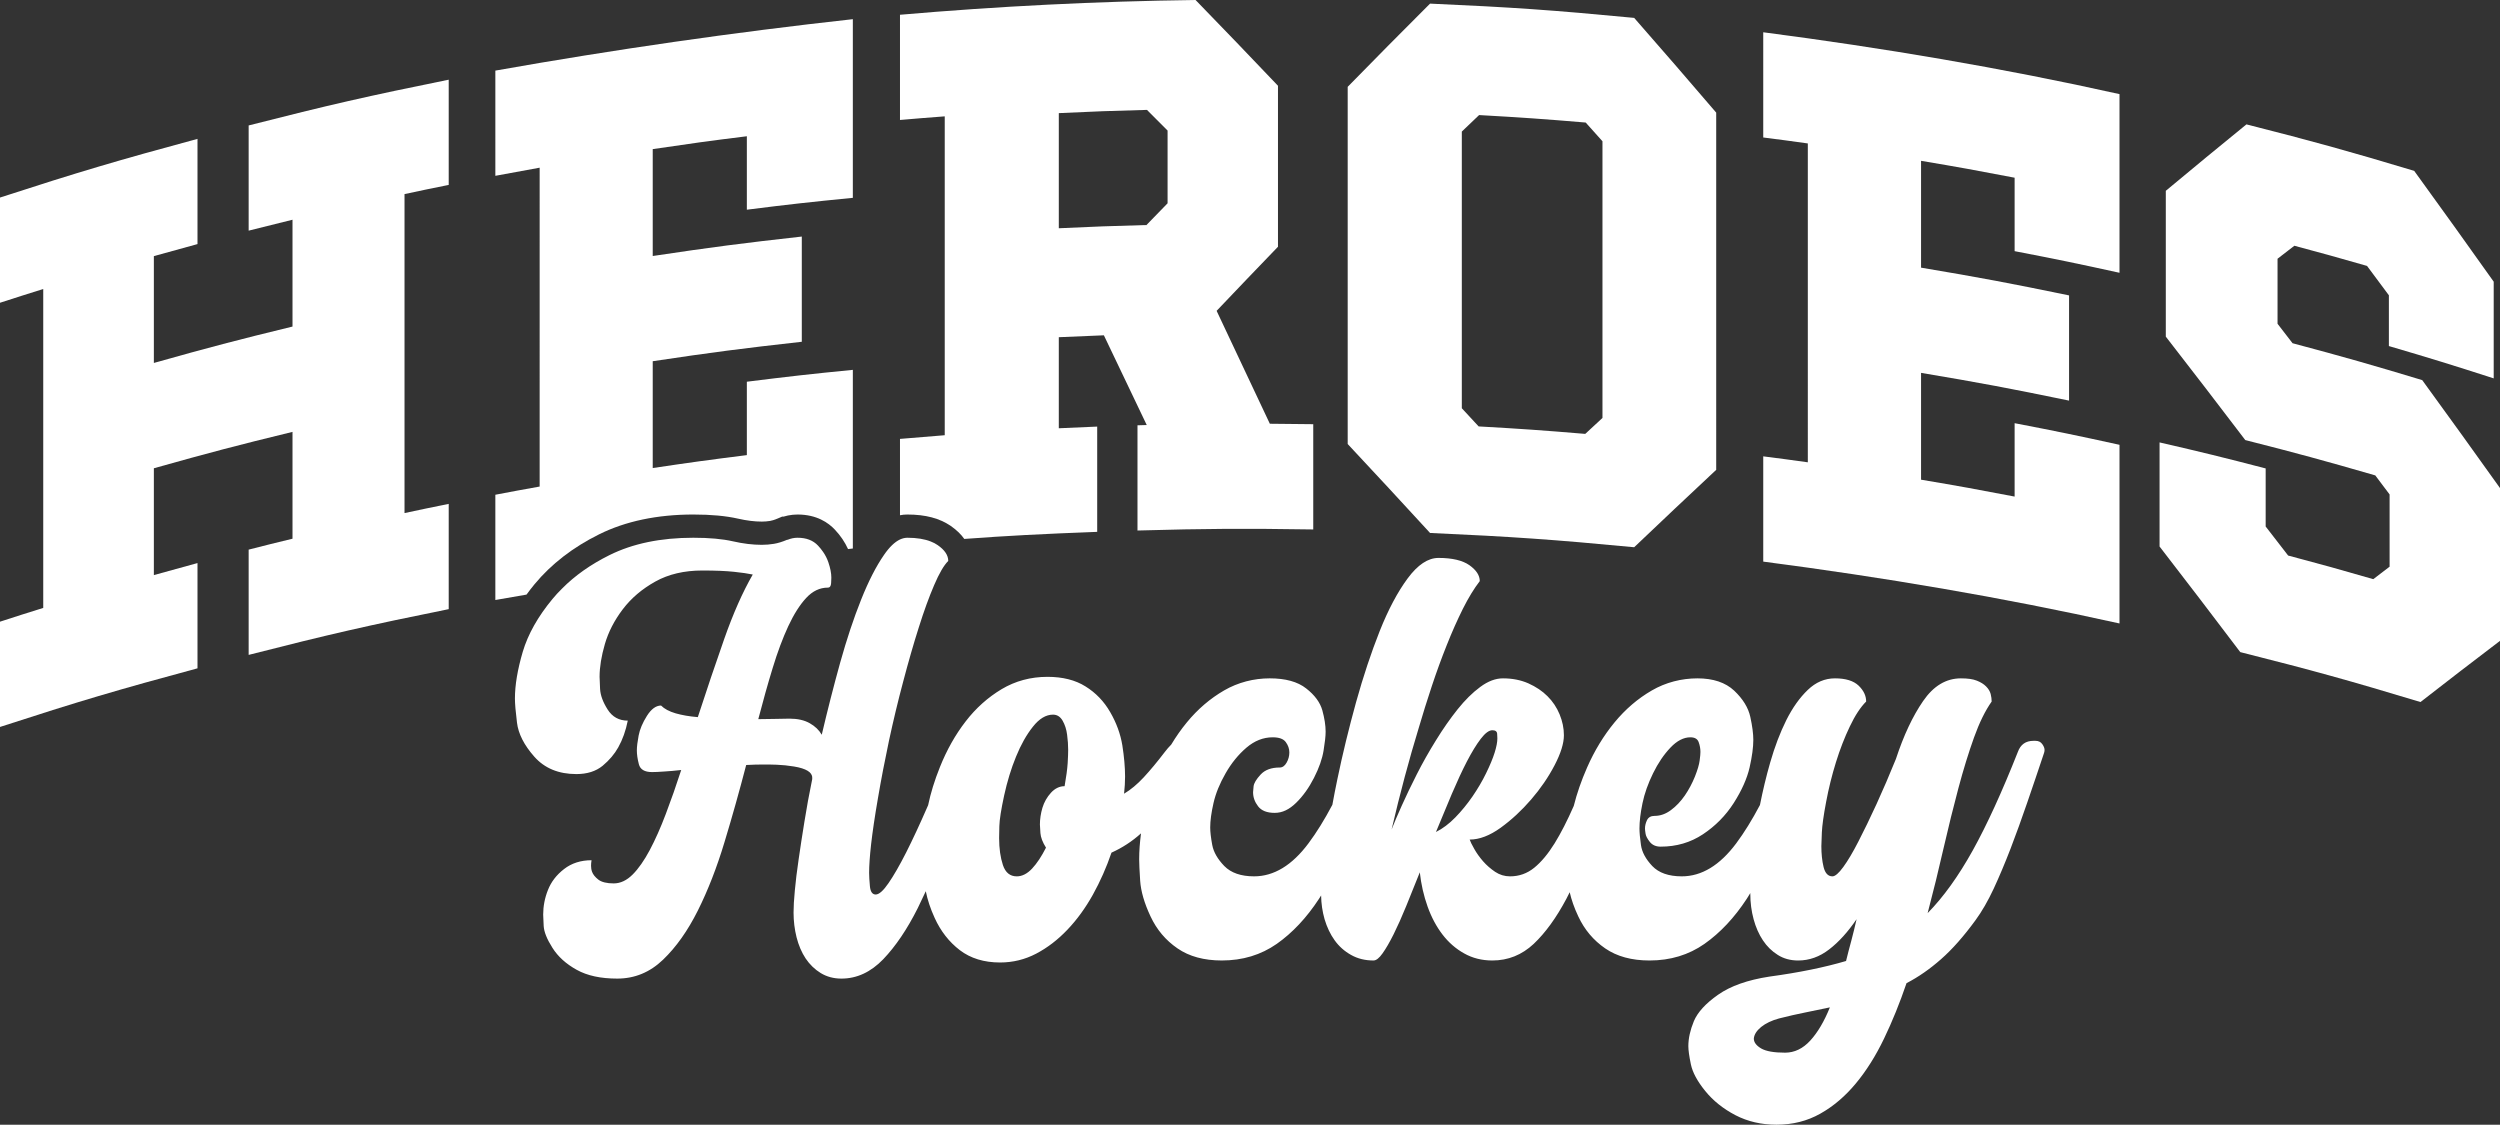
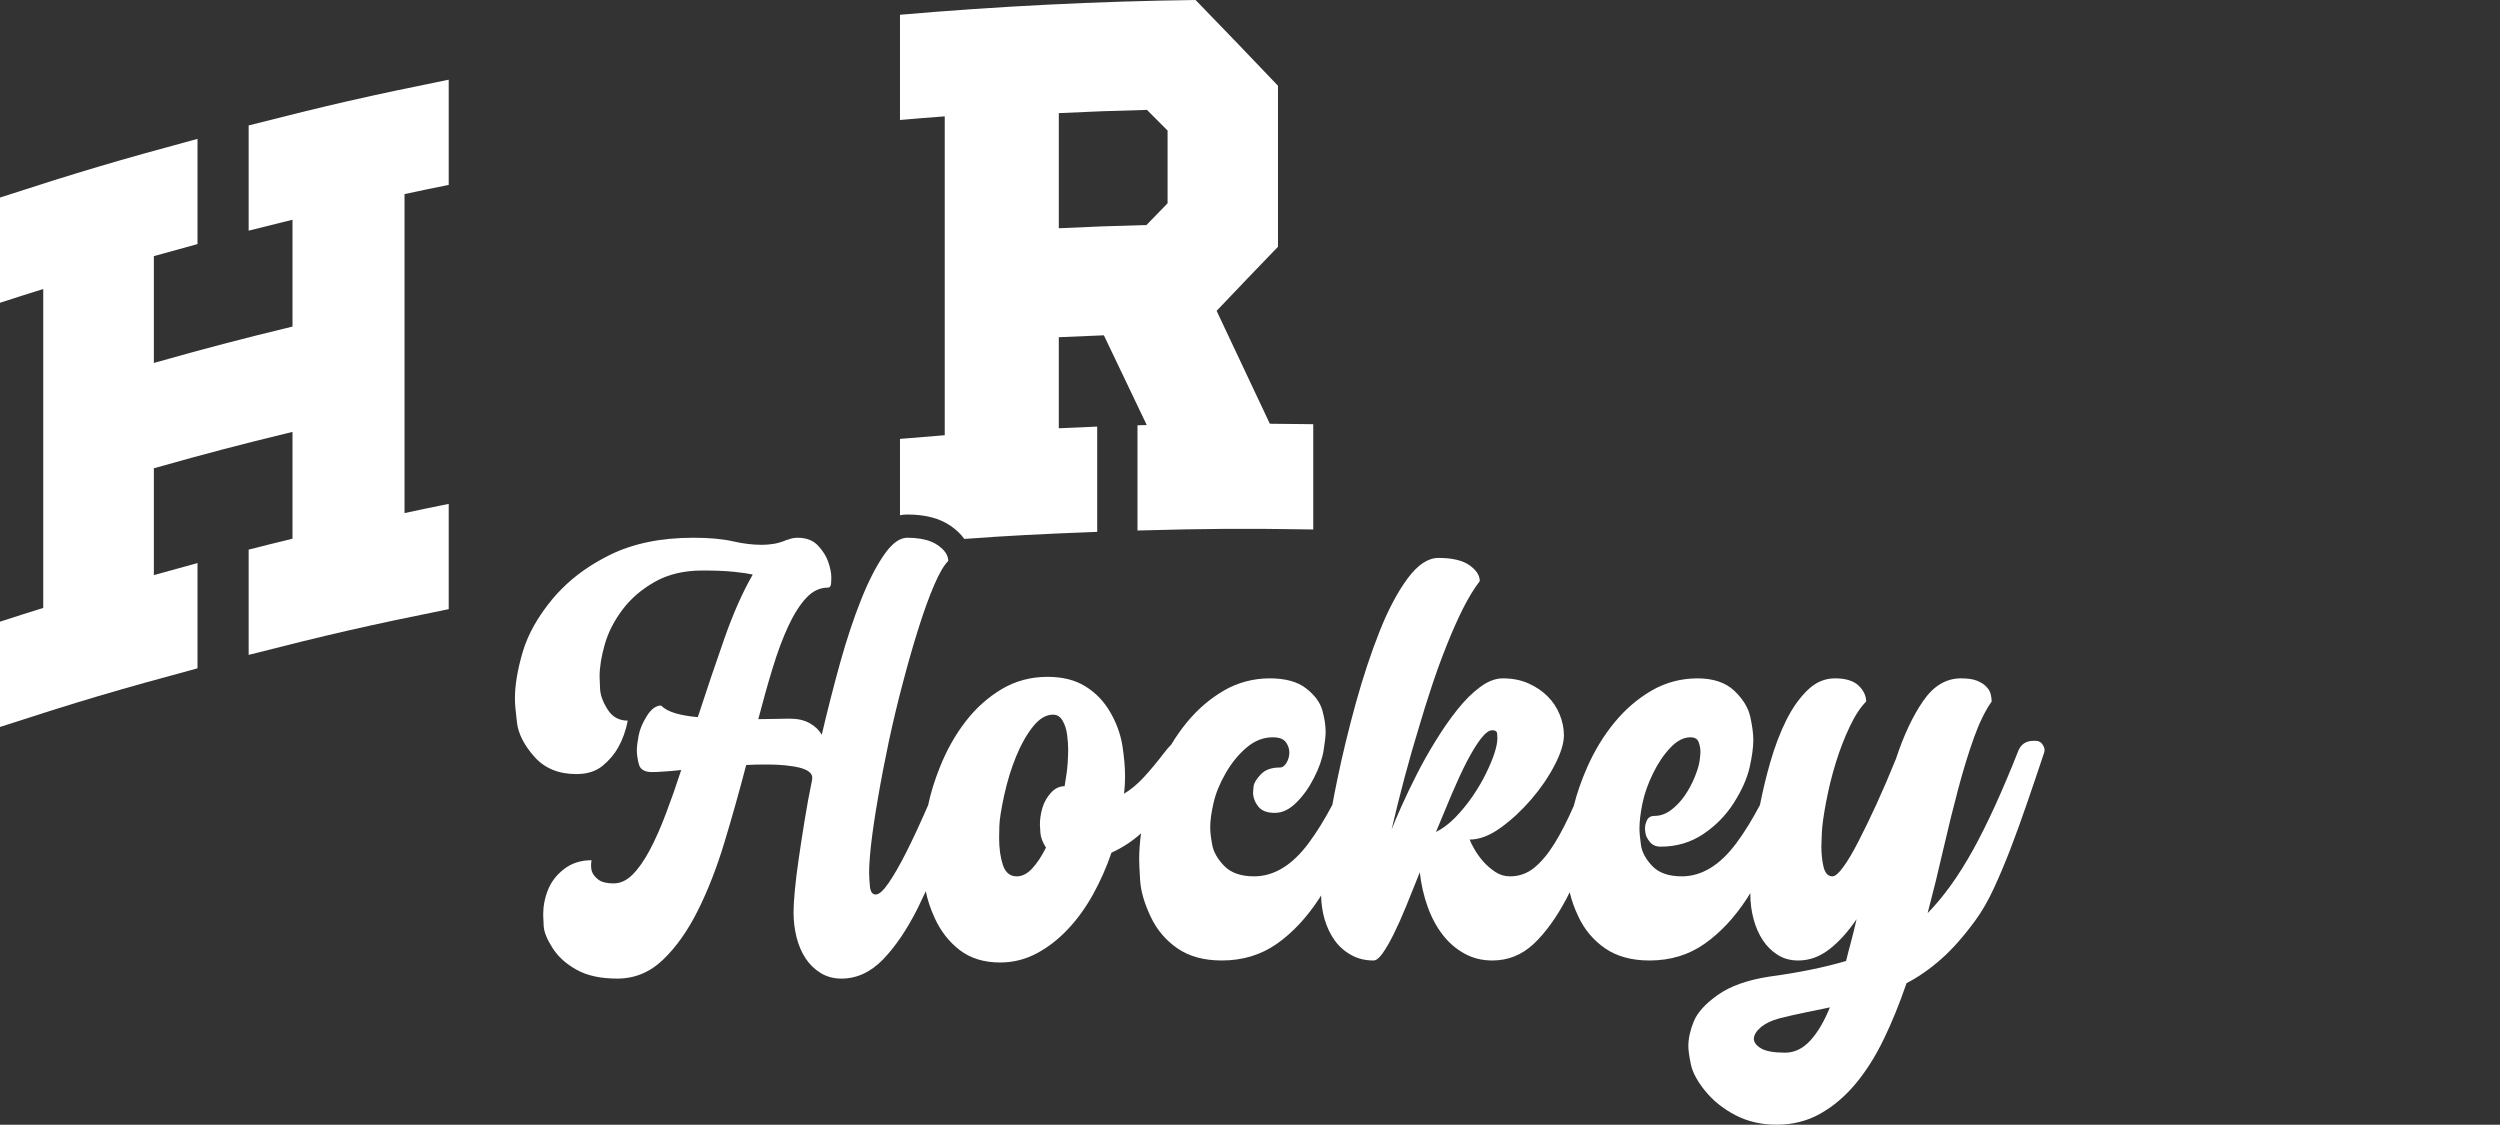
<svg xmlns="http://www.w3.org/2000/svg" viewBox="0 0 448.62 201.83" data-name="Layer 1" id="Layer_1">
  <rect x="0" y="0" width="448.62" height="201.83" fill="#333333" stroke="none" />
  <defs>
    <style>
      .cls-1 {
        fill: #fff;
      }
    </style>
  </defs>
  <path d="M72.59,34.84v57.23c3.17-.68,4.76-1.01,7.93-1.65v18.89c-14.42,2.91-21.61,4.56-35.9,8.21v-18.89c3.14-.8,4.72-1.2,7.87-1.96v-19.17c-9.98,2.43-14.96,3.74-24.88,6.53v19.17c3.13-.88,4.7-1.31,7.83-2.16v18.89c-14.25,3.84-21.35,5.94-35.44,10.52v-18.89c3.1-1.01,4.65-1.5,7.76-2.47v-57.23c-3.11.97-4.66,1.47-7.76,2.47v-18.88c14.09-4.58,21.19-6.68,35.44-10.53v18.88c-3.14.85-4.7,1.28-7.83,2.16v19.17c9.91-2.79,14.89-4.1,24.88-6.53v-19.17c-3.15.77-4.72,1.16-7.87,1.96v-18.88c14.3-3.65,21.48-5.29,35.9-8.21v18.88c-3.18.64-4.76.97-7.93,1.65h0Z" class="cls-1" />
-   <path d="M134.02,37.63v-13.18c-6.77.84-10.14,1.31-16.89,2.31v19.18c10.68-1.6,16.03-2.29,26.75-3.49v18.88c-10.72,1.2-16.07,1.89-26.75,3.49v19.17c6.75-1.01,10.12-1.47,16.89-2.32v-13.17c7.6-.95,11.4-1.38,19.02-2.13v32.06c-.29.03-.57.06-.86.1-.56-1.23-1.34-2.4-2.35-3.47-1.16-1.25-3.27-2.73-6.71-2.73-.57,0-1.14.06-1.71.17-.26.06-.52.12-.78.2h-.26l-.78.33c-.67.29-1.13.4-1.4.45-.5.08-.99.12-1.49.12-1.3,0-2.74-.18-4.26-.53-2.17-.49-4.8-.74-8.03-.74-6.47,0-12.16,1.2-16.91,3.56-4.7,2.33-8.59,5.34-11.57,8.94-.51.62-1,1.25-1.45,1.87-1.86.31-3.73.64-5.59.97v-18.89c3.18-.61,4.77-.9,7.95-1.47V30.09c-3.18.57-4.77.86-7.95,1.46V12.67c21.34-3.78,42.61-6.85,64.15-9.23v32.06c-7.62.75-11.42,1.17-19.02,2.13Z" class="cls-1" />
-   <path d="M227.87,76.04c-3.82-8.13-5.73-12.18-9.55-20.26,4.41-4.63,6.61-6.94,11.01-11.5V15.39c-5.92-6.22-8.88-9.3-14.79-15.39-17.71.23-35.4,1.12-53.04,2.65v18.88c3.21-.28,4.82-.41,8.03-.65v57.22c-3.21.25-4.82.38-8.03.66v13.7c.43-.09.88-.13,1.33-.13,3.25,0,5.8.68,7.8,2.06,1.08.75,1.86,1.54,2.41,2.32,7.67-.57,14.07-.9,23.85-1.27v-18.89c-2.76.11-4.13.17-6.89.3v-16.34c3.23-.15,4.85-.22,8.09-.34,3.08,6.43,4.62,9.65,7.69,16.1-.66.02-1,.03-1.66.05v18.88c12.61-.35,18.92-.38,31.54-.19v-18.89c-3.12-.05-4.67-.06-7.79-.08h0ZM209.52,36.48c-1.51,1.56-2.27,2.34-3.79,3.9-6.29.17-9.44.28-15.73.58v-20.66c6.33-.3,9.49-.42,15.82-.58,1.48,1.48,2.22,2.22,3.7,3.71,0,0,0,13.05,0,13.05Z" class="cls-1" />
+   <path d="M227.87,76.04c-3.82-8.13-5.73-12.18-9.55-20.26,4.41-4.63,6.61-6.94,11.01-11.5V15.39c-5.92-6.22-8.88-9.3-14.79-15.39-17.71.23-35.4,1.12-53.04,2.65v18.88c3.21-.28,4.82-.41,8.03-.65v57.22c-3.21.25-4.82.38-8.03.66v13.7c.43-.09.88-.13,1.33-.13,3.25,0,5.8.68,7.8,2.06,1.08.75,1.86,1.54,2.41,2.32,7.67-.57,14.07-.9,23.85-1.27v-18.89c-2.76.11-4.13.17-6.89.3v-16.34c3.23-.15,4.85-.22,8.09-.34,3.08,6.43,4.62,9.65,7.69,16.1-.66.02-1,.03-1.66.05v18.88c12.61-.35,18.92-.38,31.54-.19v-18.89c-3.12-.05-4.67-.06-7.79-.08ZM209.52,36.48c-1.51,1.56-2.27,2.34-3.79,3.9-6.29.17-9.44.28-15.73.58v-20.66c6.33-.3,9.49-.42,15.82-.58,1.48,1.48,2.22,2.22,3.7,3.71,0,0,0,13.05,0,13.05Z" class="cls-1" />
  <path d="M366.48,133.53c-.27-.39-.67-.59-1.22-.59h-.36c-1.39,0-2.32.66-2.8,1.99-2.84,7.17-5.53,13.06-8.09,17.67-2.57,4.62-5.26,8.37-8.1,11.26,1.03-3.92,1.98-7.79,2.85-11.62.88-3.82,1.77-7.43,2.67-10.8.9-3.38,1.84-6.41,2.8-9.09s2.02-4.83,3.17-6.46c0-.42-.06-.88-.18-1.36-.13-.48-.4-.93-.82-1.35-.42-.43-.98-.77-1.67-1.04-.69-.28-1.64-.41-2.85-.41-2.65,0-4.91,1.35-6.78,4.07-1.87,2.71-3.5,6.18-4.88,10.39-1.15,2.84-2.31,5.54-3.48,8.1-1.18,2.56-2.26,4.8-3.26,6.73-.99,1.93-1.89,3.45-2.71,4.57-.81,1.11-1.46,1.67-1.94,1.67-.79,0-1.31-.56-1.59-1.67-.27-1.12-.4-2.37-.4-3.75,0-.42.03-1.25.09-2.49s.31-3.06.77-5.47c.45-2.41,1.04-4.78,1.76-7.1s1.55-4.46,2.49-6.42c.93-1.96,1.91-3.45,2.93-4.47,0-1.03-.45-1.98-1.35-2.85-.91-.87-2.32-1.31-4.25-1.31-1.81,0-3.44.69-4.88,2.08-1.45,1.39-2.73,3.19-3.85,5.42-1.11,2.23-2.08,4.77-2.89,7.6-.73,2.53-1.33,5.07-1.84,7.63-1.4,2.65-2.82,4.95-4.26,6.88-2.95,3.95-6.21,5.92-9.77,5.92-2.35,0-4.11-.62-5.29-1.85-1.17-1.24-1.85-2.49-2.03-3.76-.18-1.26-.27-2.25-.27-2.98,0-1.26.18-2.77.54-4.52.36-1.75,1-3.54,1.9-5.38.9-1.84,1.94-3.37,3.12-4.61,1.17-1.23,2.37-1.85,3.57-1.85.78,0,1.28.28,1.49.86.21.57.32,1.16.32,1.76,0,.3-.04.81-.14,1.54-.09.72-.37,1.68-.85,2.89-.49,1.21-1.09,2.34-1.81,3.39-.73,1.05-1.55,1.93-2.49,2.62-.94.7-1.91,1.04-2.94,1.04-.66,0-1.11.26-1.36.77-.24.51-.36,1.01-.36,1.49,0,.18.03.48.1.91.05.42.31.92.76,1.49s1.1.86,1.95.86c2.83,0,5.36-.74,7.59-2.22s4.07-3.34,5.52-5.6c1.44-2.26,2.39-4.39,2.85-6.38.45-1.99.67-3.64.67-4.97,0-1.09-.18-2.46-.54-4.11-.36-1.66-1.33-3.23-2.89-4.71-1.57-1.47-3.77-2.21-6.6-2.21s-5.69.72-8.18,2.17c-2.51,1.45-4.74,3.36-6.7,5.74-1.96,2.38-3.6,5.08-4.92,8.09-1.04,2.36-1.83,4.66-2.39,6.89-1.16,2.64-2.31,4.89-3.44,6.72-1.18,1.9-2.4,3.36-3.66,4.38-1.27,1.03-2.72,1.54-4.34,1.54-.97,0-1.86-.27-2.67-.81-.81-.55-1.54-1.18-2.17-1.9-.63-.73-1.16-1.46-1.58-2.22-.43-.75-.7-1.31-.82-1.67,1.75,0,3.6-.71,5.56-2.12,1.96-1.42,3.78-3.11,5.47-5.07s3.09-4,4.21-6.15c1.11-2.13,1.67-3.93,1.67-5.38,0-1.26-.26-2.51-.77-3.75-.51-1.23-1.23-2.32-2.17-3.25-.93-.94-2.08-1.7-3.43-2.31-1.36-.6-2.88-.9-4.57-.9-1.33,0-2.68.51-4.07,1.54-1.39,1.02-2.74,2.36-4.07,4.02-1.32,1.66-2.62,3.51-3.88,5.56-1.27,2.05-2.42,4.08-3.44,6.1-1.03,2.02-1.93,3.91-2.71,5.65-.79,1.75-1.39,3.17-1.81,4.25,1.5-6.45,3.13-12.53,4.88-18.26.72-2.47,1.51-4.97,2.35-7.51.84-2.53,1.73-4.97,2.67-7.32.93-2.35,1.9-4.52,2.89-6.51,1-1.99,2.01-3.64,3.03-4.97,0-1.03-.62-1.97-1.85-2.85-1.24-.87-3.09-1.31-5.56-1.31-1.87,0-3.71,1.22-5.52,3.66s-3.48,5.59-5.02,9.45c-1.53,3.86-2.95,8.12-4.25,12.79-1.29,4.68-2.41,9.26-3.34,13.75-.34,1.6-.63,3.14-.91,4.65-1.41,2.67-2.84,4.98-4.29,6.92-2.95,3.95-6.21,5.92-9.76,5.92-2.35,0-4.13-.62-5.34-1.85-1.2-1.24-1.93-2.5-2.17-3.8s-.36-2.34-.36-3.12c0-1.2.2-2.67.59-4.38.39-1.72,1.11-3.5,2.17-5.34,1.05-1.84,2.3-3.37,3.75-4.61,1.45-1.23,3.01-1.85,4.7-1.85,1.15,0,1.93.28,2.35.86.42.57.64,1.19.64,1.85s-.17,1.28-.5,1.85c-.33.58-.74.86-1.22.86-1.51,0-2.66.42-3.44,1.27-.78.84-1.2,1.55-1.26,2.12-.06.58-.09.92-.09,1.04,0,.91.3,1.75.9,2.53.6.79,1.6,1.18,2.98,1.18s2.61-.6,3.85-1.81c1.23-1.2,2.3-2.7,3.2-4.47.91-1.78,1.48-3.41,1.72-4.89.24-1.47.37-2.6.37-3.39,0-1.14-.2-2.42-.59-3.84-.4-1.42-1.36-2.73-2.9-3.93-1.53-1.21-3.72-1.81-6.55-1.81s-5.68.72-8.18,2.17-4.74,3.36-6.69,5.74c-1.02,1.24-1.95,2.57-2.8,3.98-.4.41-.79.84-1.14,1.31-1.38,1.81-2.65,3.33-3.79,4.56-1.15,1.24-2.32,2.22-3.53,2.94.12-1.08.18-2.11.18-3.07,0-1.69-.17-3.56-.49-5.61-.34-2.05-1.06-4.03-2.18-5.96-1.11-1.93-2.59-3.47-4.43-4.61-1.83-1.15-4.11-1.72-6.82-1.72-3.02,0-5.76.74-8.23,2.21-2.47,1.48-4.63,3.41-6.46,5.79-1.84,2.38-3.38,5.11-4.61,8.18-.97,2.41-1.67,4.69-2.12,6.85-.05.11-.1.23-.15.34-1.35,3.1-2.62,5.82-3.79,8.14-1.18,2.32-2.23,4.15-3.17,5.51-.93,1.36-1.7,2.04-2.3,2.04s-.95-.5-1.04-1.5c-.09-.99-.14-1.79-.14-2.39,0-1.27.12-2.99.36-5.16.25-2.17.65-4.92,1.23-8.27.57-3.34,1.23-6.78,1.98-10.31.76-3.52,1.6-7.05,2.54-10.57.93-3.53,1.86-6.77,2.8-9.72.93-2.96,1.85-5.49,2.76-7.6.9-2.11,1.74-3.55,2.53-4.34,0-1.02-.64-1.97-1.9-2.84-.36-.25-.77-.47-1.22-.64-1.12-.45-2.53-.68-4.21-.68-.44,0-.89.11-1.33.31-.95.45-1.91,1.37-2.87,2.77-1.42,2.05-2.79,4.73-4.11,8.04-1.33,3.32-2.58,7.09-3.76,11.31-1.17,4.22-2.27,8.53-3.3,12.92-.48-.84-1.2-1.53-2.16-2.07-.97-.55-2.18-.82-3.62-.82-.91,0-1.83.02-2.76.05s-1.88.04-2.85.04c.85-3.25,1.7-6.31,2.58-9.17.87-2.87,1.81-5.37,2.8-7.51,1-2.14,2.07-3.83,3.21-5.06,1.15-1.24,2.44-1.86,3.89-1.86.36,0,.56-.27.59-.81s.04-.87.04-.99c0-.79-.18-1.71-.54-2.76-.22-.64-.53-1.26-.94-1.85-.26-.39-.57-.76-.91-1.13-.88-.94-2.1-1.41-3.67-1.41-.3,0-.6.03-.9.09-.3.06-.6.16-.9.28h-.09c-.85.36-1.63.6-2.35.72-.73.12-1.45.18-2.18.18-1.62,0-3.36-.21-5.19-.63-1.84-.42-4.21-.64-7.1-.64-5.85,0-10.86,1.04-15.05,3.12-3.34,1.66-6.19,3.66-8.51,6.01-.62.6-1.18,1.22-1.71,1.86-2.62,3.16-4.4,6.33-5.34,9.49-.93,3.17-1.4,5.96-1.4,8.37,0,.9.12,2.35.37,4.34.24,1.98,1.27,4.02,3.11,6.1,1.84,2.08,4.36,3.12,7.55,3.12,1.93,0,3.5-.5,4.71-1.49,1.2-1,2.13-2.1,2.8-3.3.78-1.39,1.35-2.99,1.71-4.8-1.56,0-2.77-.66-3.61-1.99-.84-1.32-1.3-2.56-1.36-3.7-.06-1.15-.09-1.87-.09-2.17,0-1.75.32-3.71.95-5.88s1.7-4.25,3.21-6.24,3.45-3.64,5.83-4.97c2.38-1.33,5.2-1.99,8.46-1.99,2.35,0,4.23.08,5.65.23,1.41.15,2.54.31,3.39.49-1.81,3.14-3.51,6.98-5.11,11.53-1.6,4.55-3.18,9.24-4.75,14.06-1.5-.12-2.83-.35-3.98-.68-1.14-.33-2.02-.8-2.62-1.4-.9,0-1.75.62-2.53,1.85-.78,1.24-1.28,2.42-1.49,3.53-.21,1.12-.32,2.01-.32,2.67,0,.72.12,1.55.36,2.48.24.94,1.03,1.41,2.36,1.41.54,0,1.26-.03,2.17-.1.9-.05,1.92-.14,3.07-.27-.9,2.78-1.82,5.4-2.76,7.87-.93,2.47-1.9,4.64-2.89,6.51-1,1.87-2.02,3.33-3.07,4.38s-2.19,1.59-3.4,1.59-2.18-.23-2.75-.68c-.58-.45-.95-.92-1.13-1.4-.13-.36-.18-.73-.18-1.09,0-.3.03-.63.09-.99-1.93,0-3.58.53-4.93,1.58-1.36,1.05-2.32,2.3-2.89,3.75-.58,1.45-.86,2.93-.86,4.43,0,.3.03.98.09,2.04.06,1.05.58,2.36,1.58,3.93.99,1.57,2.44,2.88,4.34,3.93,1.9,1.06,4.32,1.58,7.28,1.58,3.13,0,5.87-1.13,8.22-3.39,2.36-2.26,4.43-5.2,6.24-8.81,1.81-3.62,3.41-7.72,4.79-12.3,1.39-4.58,2.68-9.19,3.89-13.83,1.09-.06,2.14-.09,3.17-.09.54,0,1.31,0,2.3.04,1,.04,2.04.14,3.12.32,1.09.18,1.9.44,2.44.77.54.33.82.74.82,1.22v.27c-.55,2.65-1.01,5.2-1.4,7.64-.4,2.44-.74,4.7-1.04,6.78-.31,2.08-.53,3.93-.68,5.56-.16,1.63-.23,2.96-.23,3.98,0,1.51.18,2.98.54,4.43.37,1.45.91,2.71,1.63,3.8.73,1.08,1.63,1.96,2.71,2.62,1.09.66,2.32.99,3.71.99,2.77,0,5.27-1.16,7.51-3.48,2.22-2.32,4.29-5.38,6.19-9.17.48-.98.96-1.99,1.44-3.03.3,1.52.82,3.11,1.59,4.79,1.08,2.38,2.59,4.31,4.52,5.79,1.93,1.47,4.34,2.21,7.23,2.21,2.29,0,4.45-.53,6.46-1.58,2.02-1.06,3.89-2.49,5.61-4.3,1.72-1.8,3.24-3.9,4.57-6.28,1.32-2.38,2.44-4.9,3.34-7.55,1.96-.88,3.72-2.04,5.3-3.46-.21,1.63-.33,3.18-.33,4.64,0,.72.06,2.02.18,3.88.13,1.87.74,4,1.86,6.38,1.11,2.38,2.72,4.29,4.84,5.74,2.1,1.45,4.76,2.17,7.95,2.17,3.74,0,7.02-1,9.86-2.98,2.83-1.99,5.36-4.69,7.59-8.1.13-.19.25-.4.37-.59.02,1.47.23,2.89.62,4.26.43,1.44,1.03,2.71,1.81,3.79.78,1.09,1.76,1.96,2.94,2.62,1.18.67,2.52,1,4.03,1,.48,0,1.02-.42,1.62-1.27.6-.84,1.27-1.99,1.99-3.43.72-1.45,1.48-3.14,2.26-5.06.78-1.93,1.6-3.95,2.44-6.06.24,2.17.71,4.22,1.4,6.15.69,1.93,1.59,3.6,2.67,5.01,1.09,1.42,2.38,2.55,3.89,3.39,1.5.85,3.19,1.27,5.06,1.27,2.83,0,5.3-1,7.42-2.98,2.1-1.99,4.06-4.69,5.87-8.1.2-.37.4-.78.59-1.17.31,1.34.8,2.78,1.54,4.34,1.11,2.38,2.72,4.29,4.83,5.74,2.11,1.45,4.76,2.17,7.96,2.17,3.74,0,7.02-1,9.85-2.98,2.83-1.99,5.37-4.69,7.6-8.1.21-.33.42-.68.63-1.02v.16c0,1.57.2,3.08.59,4.53.39,1.44.95,2.71,1.67,3.79.72,1.09,1.61,1.96,2.67,2.62,1.05.67,2.27,1,3.66,1,1.99,0,3.84-.66,5.56-1.99,1.72-1.32,3.36-3.13,4.92-5.42-.3,1.32-.61,2.6-.94,3.84-.34,1.23-.65,2.45-.95,3.66-3.86,1.14-8.44,2.08-13.75,2.8-3.91.6-6.99,1.69-9.22,3.26-2.23,1.56-3.67,3.15-4.34,4.74-.66,1.6-.99,3.09-.99,4.48,0,.72.15,1.81.45,3.25.3,1.45,1.16,3.05,2.58,4.8,1.41,1.74,3.22,3.19,5.42,4.34,2.2,1.14,4.66,1.71,7.37,1.71,2.89,0,5.52-.66,7.87-1.99,2.35-1.32,4.47-3.13,6.37-5.42s3.58-4.97,5.06-8.05c1.48-3.07,2.82-6.39,4.03-9.94,2.11-1.09,4.17-2.52,6.19-4.3,2.02-1.77,4.08-4.11,6.19-7,1.15-1.57,2.23-3.45,3.26-5.65,1.02-2.2,2.03-4.6,3.03-7.19.99-2.59,1.99-5.34,2.98-8.23,1-2.89,2-5.88,3.03-8.95.06-.18.09-.36.09-.54,0-.3-.13-.65-.41-1.04h0ZM191.59,136.96c-.07,1.06-.25,2.43-.55,4.12-.9,0-1.72.39-2.44,1.17-.72.79-1.23,1.69-1.54,2.71-.3,1.03-.45,2.02-.45,2.99,0,.24.03.75.09,1.54.06.78.39,1.65,1,2.62-.79,1.56-1.62,2.82-2.49,3.75s-1.79,1.4-2.76,1.4c-1.2,0-2.03-.68-2.48-2.03-.45-1.36-.68-2.97-.68-4.84,0-.24,0-.95.04-2.13.03-1.17.32-3.01.86-5.51.55-2.5,1.25-4.82,2.13-6.96.87-2.14,1.88-3.94,3.03-5.38,1.14-1.45,2.35-2.17,3.61-2.17.73,0,1.3.36,1.72,1.08.42.73.69,1.57.81,2.53.13.97.19,1.87.19,2.72,0,.54-.03,1.34-.09,2.39h0ZM261.16,146.68c-1.12,1.15-2.28,2.02-3.48,2.62.96-2.35,1.91-4.62,2.84-6.82.94-2.2,1.84-4.15,2.71-5.83.88-1.69,1.71-3.05,2.49-4.07.79-1.03,1.48-1.54,2.08-1.54.54,0,.83.21.86.63.03.43.04.7.04.82,0,.66-.16,1.52-.49,2.57-.33,1.06-.85,2.3-1.54,3.71-.69,1.42-1.51,2.8-2.44,4.16-.94,1.36-1.96,2.61-3.07,3.75h0ZM324.85,186.73c-1.33,1.45-2.84,2.17-4.52,2.17-1.99,0-3.42-.25-4.3-.76-.87-.52-1.31-1.1-1.31-1.77.06-.72.5-1.41,1.31-2.08.82-.66,1.89-1.17,3.21-1.53,1.69-.43,3.29-.79,4.79-1.09,1.51-.3,2.96-.6,4.34-.9-1.02,2.53-2.2,4.52-3.52,5.96h0Z" class="cls-1" />
-   <path d="M293.25,3.21c-14.63-1.4-21.96-1.91-36.63-2.56-5.91,5.91-8.87,8.9-14.78,14.93v64.1c5.91,6.33,8.87,9.52,14.78,15.96,14.67.66,22,1.17,36.63,2.56,5.9-5.61,8.84-8.39,14.72-13.89V20.21c-5.88-6.86-8.82-10.26-14.72-17ZM287.56,75c-1.24,1.14-1.86,1.71-3.09,2.86-7.65-.64-11.48-.91-19.13-1.34-1.21-1.31-1.81-1.96-3.02-3.26V23.61c1.24-1.18,1.86-1.78,3.1-2.96,7.66.43,11.49.7,19.13,1.34,1.21,1.34,1.81,2.01,3.01,3.36v49.65h0Z" class="cls-1" />
-   <path d="M361.52,45.07v-13.18c-6.7-1.29-10.06-1.9-16.79-3.03v19.17c10.65,1.79,15.96,2.79,26.56,4.98v18.88c-10.59-2.19-15.91-3.19-26.56-4.98v19.17c6.73,1.13,10.08,1.74,16.79,3.03v-13.17c7.54,1.45,11.31,2.23,18.82,3.88v32.06c-21.11-4.71-42.48-8.3-63.93-11.1v-18.89c3.2.41,4.8.62,8,1.07V25.74c-3.2-.45-4.8-.66-8-1.07V5.79c21.44,2.8,42.82,6.39,63.93,11.1v32.06c-7.51-1.65-11.27-2.43-18.82-3.88Z" class="cls-1" />
-   <path d="M448.62,87.58v27.42c-5.69,4.33-8.55,6.53-14.27,10.98-12.87-3.89-19.34-5.68-32.34-8.96-5.78-7.64-8.68-11.43-14.48-18.95v-18.68c7.63,1.76,11.44,2.69,19.04,4.67v10.42c1.61,2.08,2.42,3.12,4.03,5.21,6.13,1.63,9.18,2.47,15.28,4.24,1.17-.9,1.76-1.35,2.93-2.24v-12.96c-1.03-1.37-1.54-2.06-2.57-3.42-9.3-2.69-13.97-3.96-23.33-6.34-5.69-7.48-8.55-11.19-14.26-18.56v-26.17c5.8-4.83,8.7-7.21,14.47-11.92,12.09,3.07,18.11,4.74,30.1,8.34,5.72,7.9,8.58,11.88,14.27,19.89v17.35c-7.5-2.42-11.26-3.58-18.81-5.8v-9.11c-1.57-2.11-2.35-3.17-3.92-5.27-5.21-1.5-7.82-2.22-13.04-3.62-1.21.93-1.81,1.4-3.02,2.33v11.67c1.08,1.39,1.61,2.09,2.69,3.49,9.34,2.49,13.99,3.82,23.27,6.62,5.59,7.69,8.38,11.56,13.95,19.36h.01Z" class="cls-1" />
</svg>